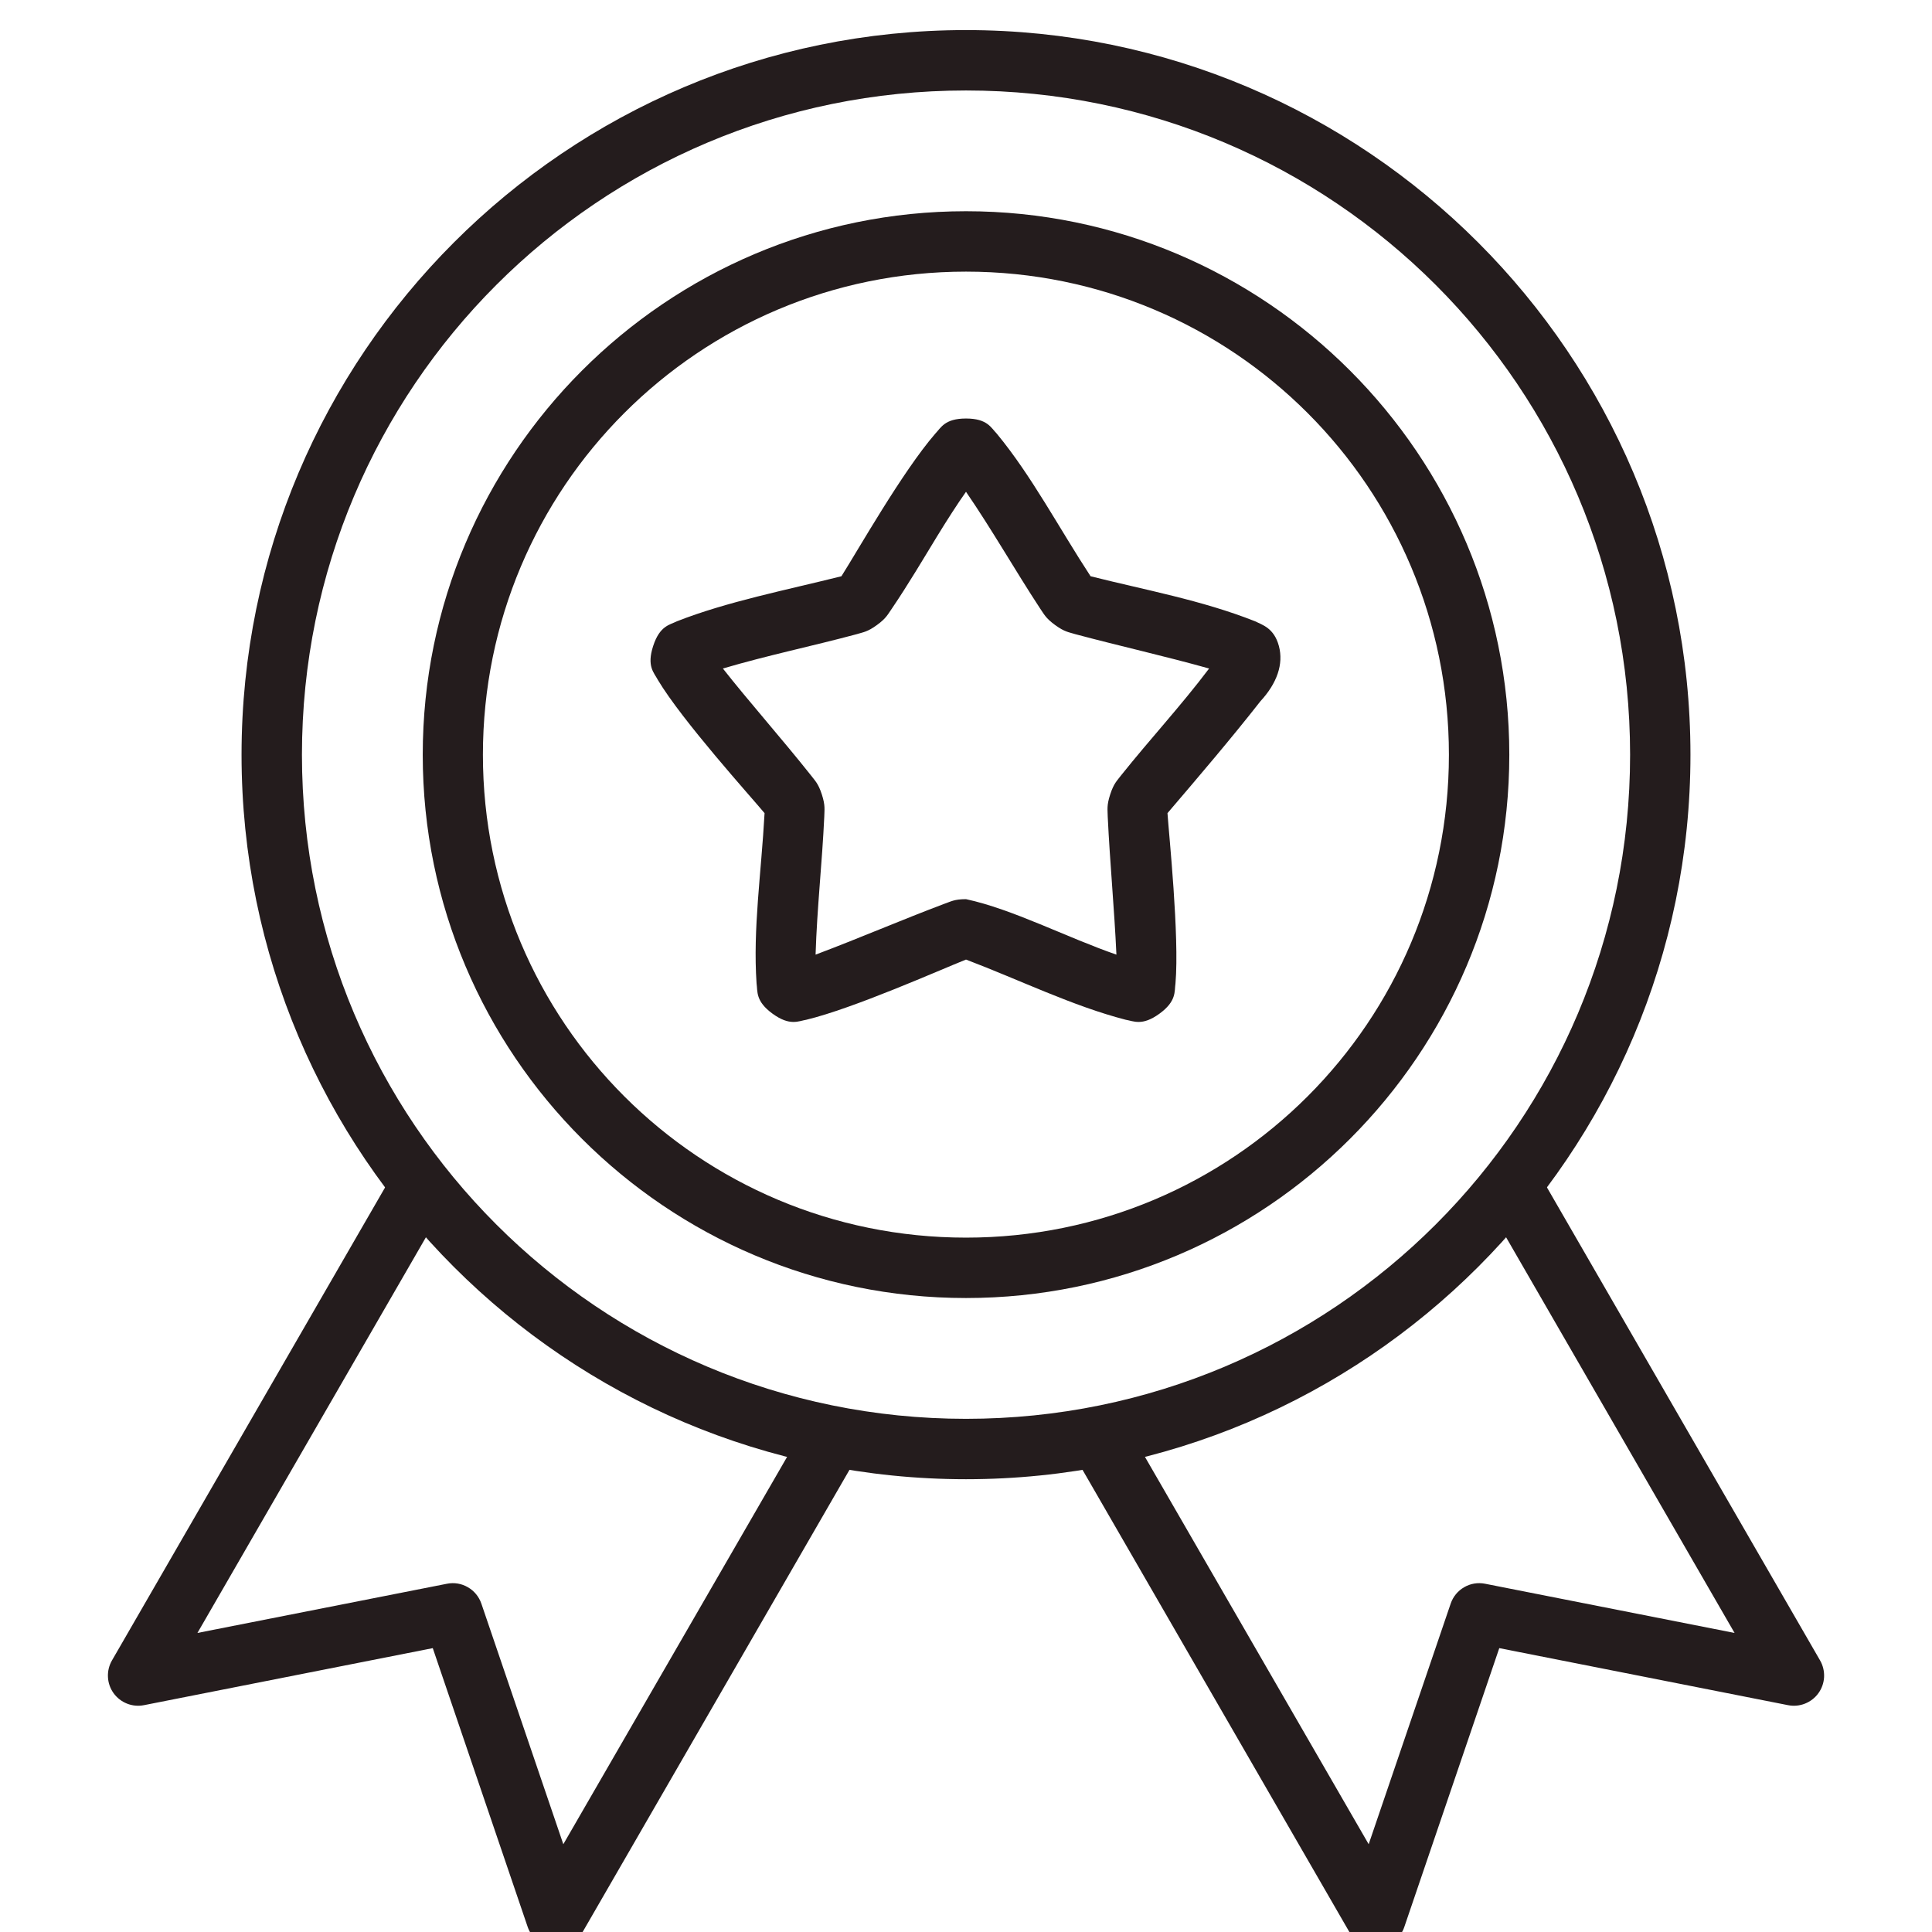
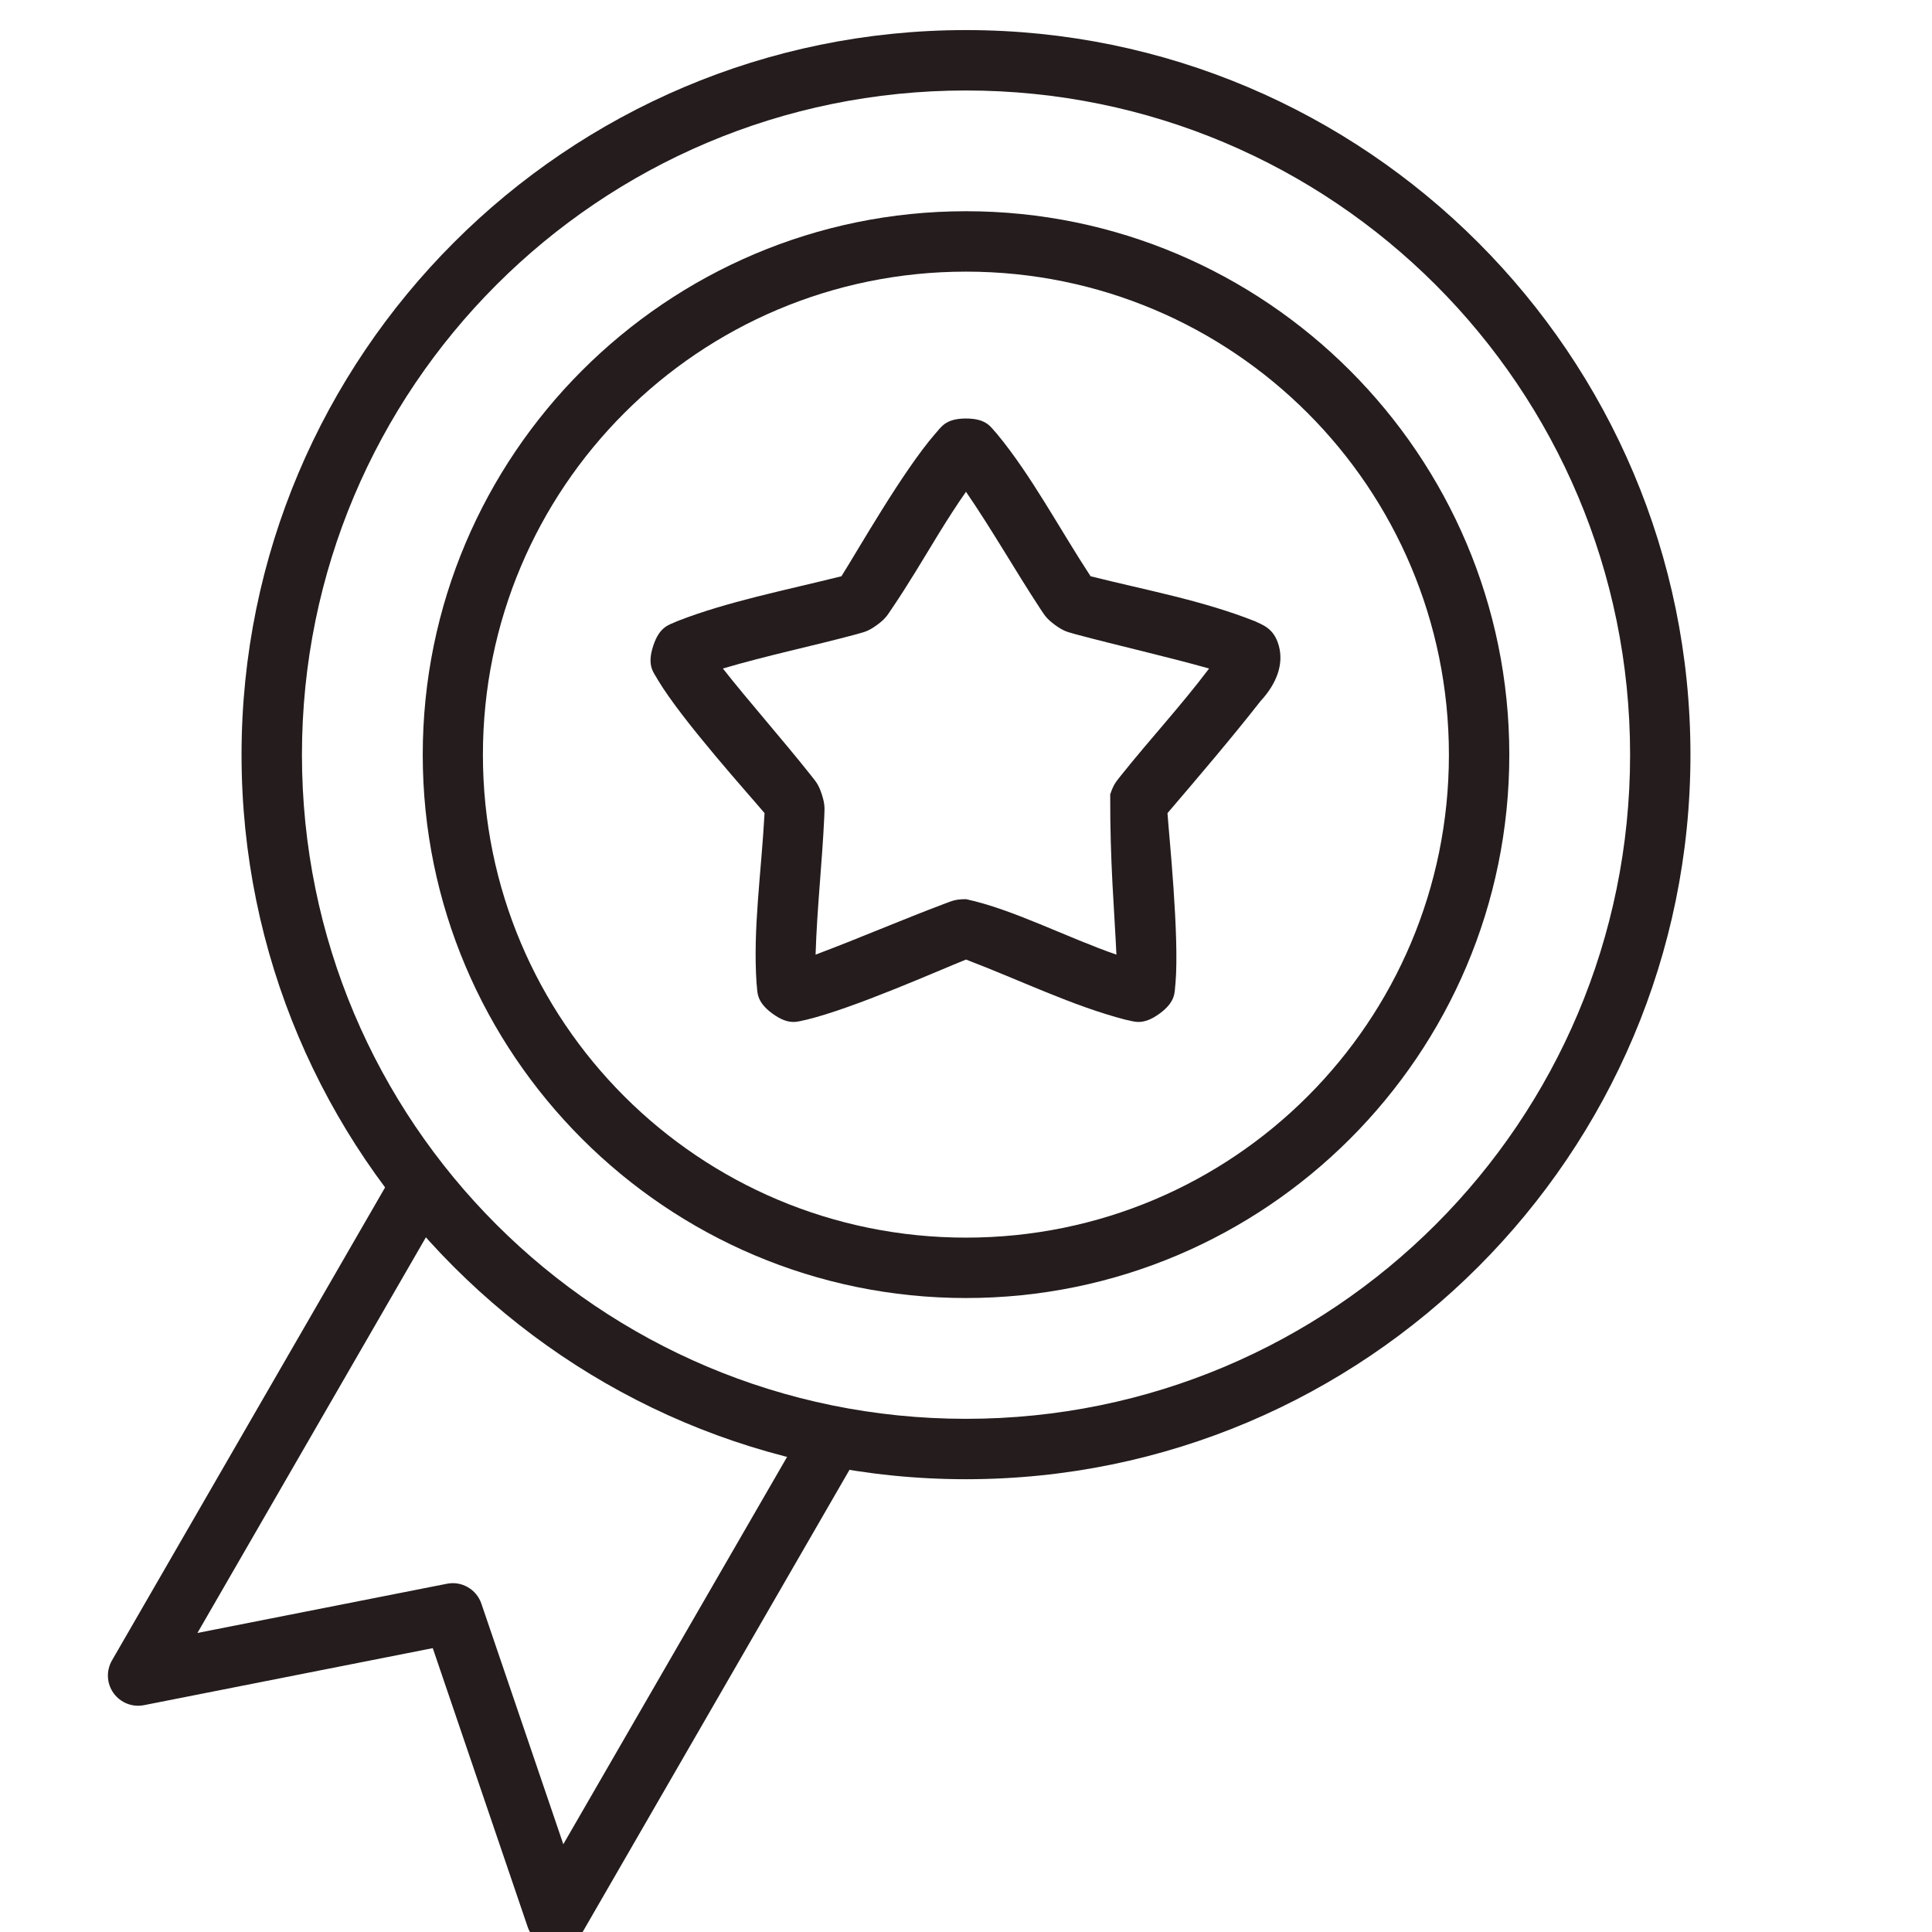
<svg xmlns="http://www.w3.org/2000/svg" width="42" height="42" viewBox="0 0 42 42" fill="none">
  <g clip-path="url(#clip0_7_143)">
    <path d="M21 0.654C12.309 0.654 5.251 7.717 5.251 16.408C5.251 25.098 12.309 32.157 21 32.157C29.691 32.157 36.749 25.098 36.749 16.408C36.749 7.717 29.691 0.654 21 0.654ZM21 1.967C28.982 1.967 35.437 8.426 35.437 16.408C35.437 24.389 28.982 30.844 21 30.844C13.019 30.844 6.564 24.389 6.564 16.408C6.564 8.426 13.019 1.967 21 1.967Z" fill="#241C1D" />
    <path d="M21 4.592C14.484 4.592 9.19 9.892 9.19 16.408C9.19 22.924 14.484 28.218 21 28.218C27.516 28.218 32.811 22.924 32.811 16.408C32.811 9.892 27.516 4.592 21 4.592ZM21 5.905C26.807 5.905 31.498 10.601 31.498 16.408C31.498 22.214 26.807 26.905 21 26.905C15.194 26.905 10.498 22.214 10.498 16.408C10.498 10.601 15.194 5.905 21 5.905Z" fill="#241C1D" />
    <path d="M8.594 25.428L2.432 36.1C2.37 36.209 2.34 36.334 2.347 36.46C2.353 36.585 2.396 36.706 2.469 36.808C2.543 36.91 2.644 36.989 2.761 37.035C2.878 37.082 3.006 37.093 3.129 37.069L9.408 35.829L11.471 41.889C11.512 42.009 11.586 42.114 11.685 42.193C11.784 42.272 11.904 42.32 12.03 42.333C12.156 42.345 12.282 42.321 12.395 42.262C12.507 42.204 12.6 42.115 12.663 42.005L18.699 31.551L17.561 30.892L12.246 40.092L10.464 34.86C10.412 34.71 10.309 34.584 10.171 34.505C10.034 34.425 9.873 34.398 9.718 34.429L4.292 35.499L9.727 26.087L8.594 25.428Z" fill="#241C1D" />
-     <path d="M33.407 25.428L32.273 26.087L37.708 35.499L32.283 34.429C32.127 34.398 31.966 34.425 31.829 34.505C31.692 34.584 31.588 34.71 31.537 34.86L29.754 40.092L24.44 30.892L23.301 31.551L29.337 42.005C29.4 42.115 29.493 42.204 29.606 42.262C29.718 42.321 29.845 42.345 29.971 42.333C30.097 42.32 30.216 42.272 30.316 42.193C30.415 42.114 30.489 42.009 30.529 41.889L32.593 35.829L38.871 37.069C38.995 37.093 39.122 37.082 39.239 37.035C39.356 36.989 39.458 36.91 39.531 36.808C39.605 36.706 39.647 36.585 39.654 36.46C39.66 36.334 39.631 36.209 39.569 36.1L33.407 25.428Z" fill="#241C1D" />
-     <path d="M21 9.098C20.535 9.098 20.455 9.301 20.332 9.427C19.615 10.256 18.65 11.963 18.292 12.527C17.086 12.829 15.804 13.079 14.717 13.506C14.559 13.585 14.343 13.601 14.199 14.044C14.055 14.487 14.219 14.624 14.301 14.78C14.829 15.666 16.332 17.329 16.621 17.677C16.548 18.998 16.366 20.189 16.447 21.378C16.473 21.552 16.419 21.763 16.795 22.037C17.172 22.311 17.358 22.197 17.532 22.168C18.565 21.918 20.42 21.091 21 20.86C22.164 21.302 23.322 21.872 24.469 22.168C24.643 22.197 24.828 22.311 25.205 22.037C25.582 21.763 25.528 21.552 25.554 21.378C25.642 20.354 25.41 18.127 25.38 17.677C26.05 16.893 26.768 16.052 27.4 15.245C27.761 14.854 27.907 14.437 27.802 14.044C27.696 13.65 27.441 13.585 27.284 13.506C26.125 13.047 24.896 12.827 23.708 12.527C23.025 11.484 22.425 10.341 21.669 9.427C21.545 9.301 21.466 9.098 21 9.098ZM21 10.691C21.577 11.533 22.06 12.388 22.609 13.225C22.697 13.35 22.728 13.436 22.938 13.588C23.148 13.741 23.233 13.741 23.379 13.787C24.36 14.049 25.318 14.262 26.285 14.533C25.671 15.347 25.001 16.067 24.377 16.849C24.286 16.971 24.215 17.023 24.135 17.27C24.054 17.517 24.08 17.602 24.081 17.755C24.13 18.771 24.224 19.748 24.27 20.753C23.181 20.376 22.017 19.765 21 19.547C20.741 19.547 20.671 19.6 20.526 19.649C19.574 20.008 18.672 20.399 17.73 20.753C17.762 19.732 17.873 18.756 17.919 17.755C17.921 17.602 17.946 17.517 17.866 17.27C17.786 17.023 17.715 16.971 17.624 16.849C17.001 16.064 16.264 15.232 15.715 14.533C16.693 14.244 17.656 14.047 18.622 13.787C18.768 13.741 18.853 13.741 19.063 13.588C19.273 13.436 19.303 13.35 19.392 13.225C19.738 12.715 20.076 12.144 20.371 11.66C20.596 11.293 20.816 10.951 21 10.691Z" fill="#241C1D" />
+     <path d="M21 9.098C20.535 9.098 20.455 9.301 20.332 9.427C19.615 10.256 18.65 11.963 18.292 12.527C17.086 12.829 15.804 13.079 14.717 13.506C14.559 13.585 14.343 13.601 14.199 14.044C14.055 14.487 14.219 14.624 14.301 14.78C14.829 15.666 16.332 17.329 16.621 17.677C16.548 18.998 16.366 20.189 16.447 21.378C16.473 21.552 16.419 21.763 16.795 22.037C17.172 22.311 17.358 22.197 17.532 22.168C18.565 21.918 20.42 21.091 21 20.86C22.164 21.302 23.322 21.872 24.469 22.168C24.643 22.197 24.828 22.311 25.205 22.037C25.582 21.763 25.528 21.552 25.554 21.378C25.642 20.354 25.41 18.127 25.38 17.677C26.05 16.893 26.768 16.052 27.4 15.245C27.761 14.854 27.907 14.437 27.802 14.044C27.696 13.65 27.441 13.585 27.284 13.506C26.125 13.047 24.896 12.827 23.708 12.527C23.025 11.484 22.425 10.341 21.669 9.427C21.545 9.301 21.466 9.098 21 9.098ZM21 10.691C21.577 11.533 22.06 12.388 22.609 13.225C22.697 13.35 22.728 13.436 22.938 13.588C23.148 13.741 23.233 13.741 23.379 13.787C24.36 14.049 25.318 14.262 26.285 14.533C25.671 15.347 25.001 16.067 24.377 16.849C24.286 16.971 24.215 17.023 24.135 17.27C24.13 18.771 24.224 19.748 24.27 20.753C23.181 20.376 22.017 19.765 21 19.547C20.741 19.547 20.671 19.6 20.526 19.649C19.574 20.008 18.672 20.399 17.73 20.753C17.762 19.732 17.873 18.756 17.919 17.755C17.921 17.602 17.946 17.517 17.866 17.27C17.786 17.023 17.715 16.971 17.624 16.849C17.001 16.064 16.264 15.232 15.715 14.533C16.693 14.244 17.656 14.047 18.622 13.787C18.768 13.741 18.853 13.741 19.063 13.588C19.273 13.436 19.303 13.35 19.392 13.225C19.738 12.715 20.076 12.144 20.371 11.66C20.596 11.293 20.816 10.951 21 10.691Z" fill="#241C1D" />
  </g>
  <defs>
    <clipPath id="clip0_7_143">
      <rect width="42" height="42" fill="white" />
    </clipPath>
  </defs>
</svg>